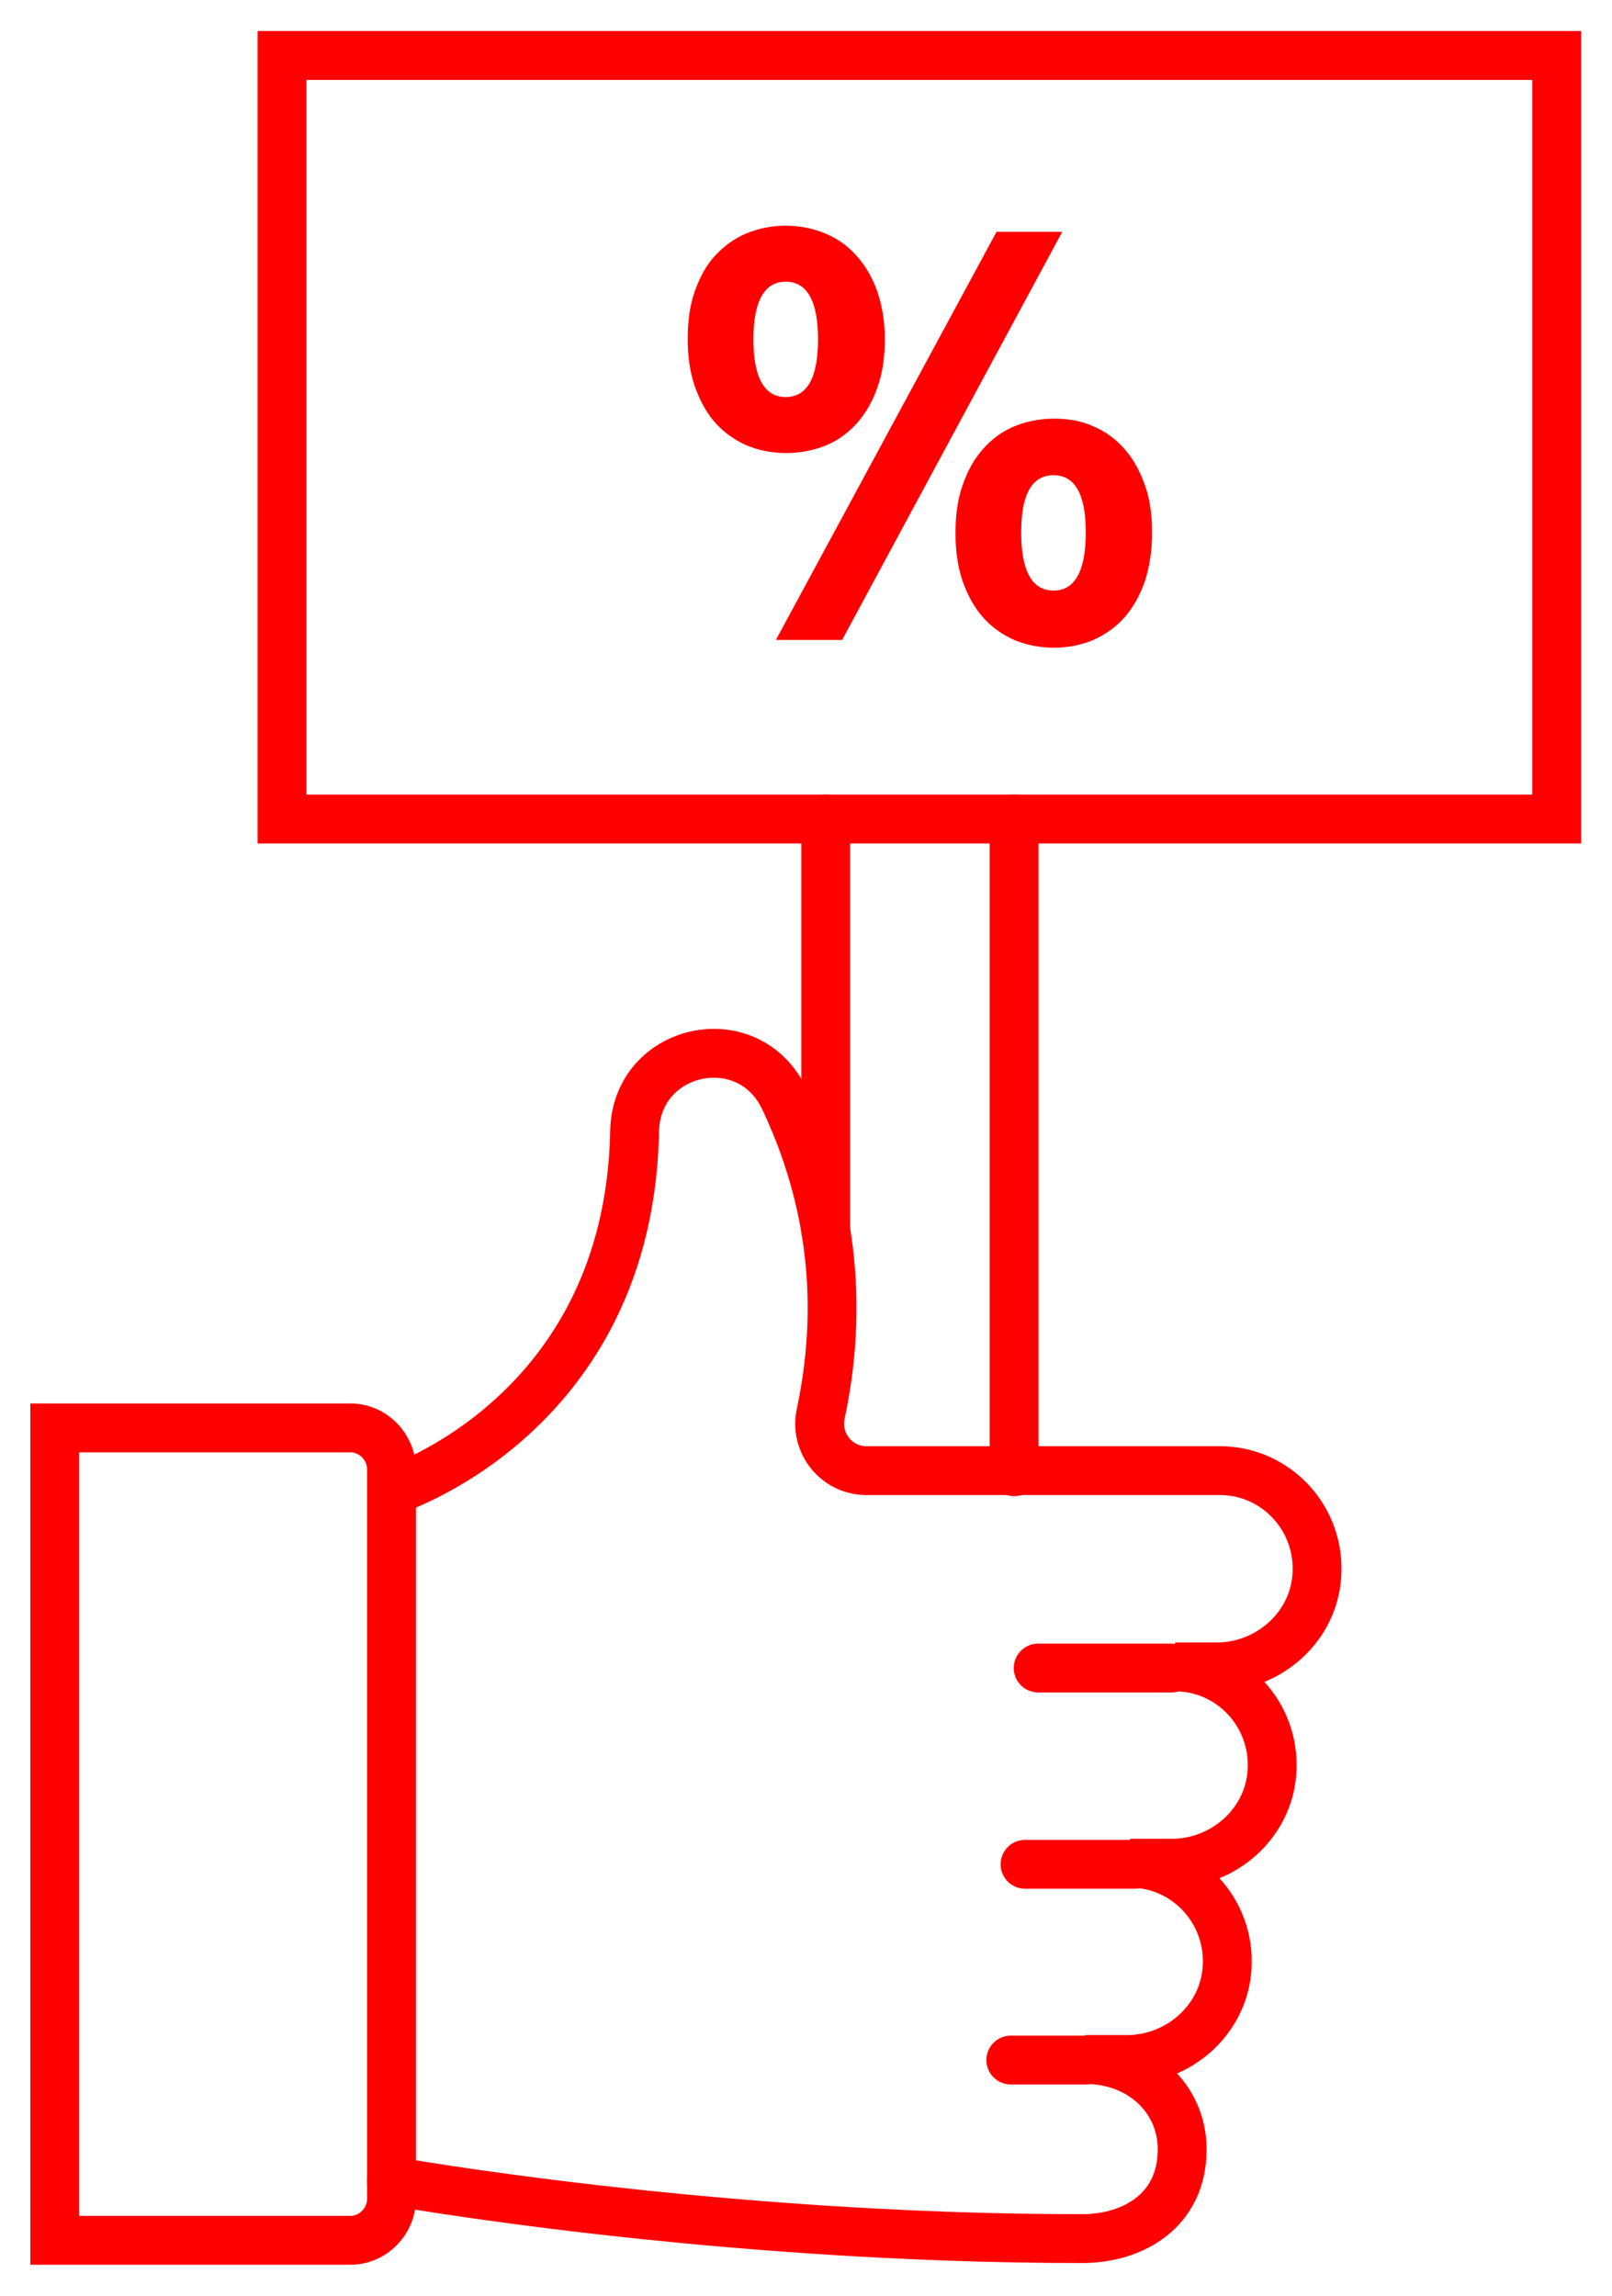
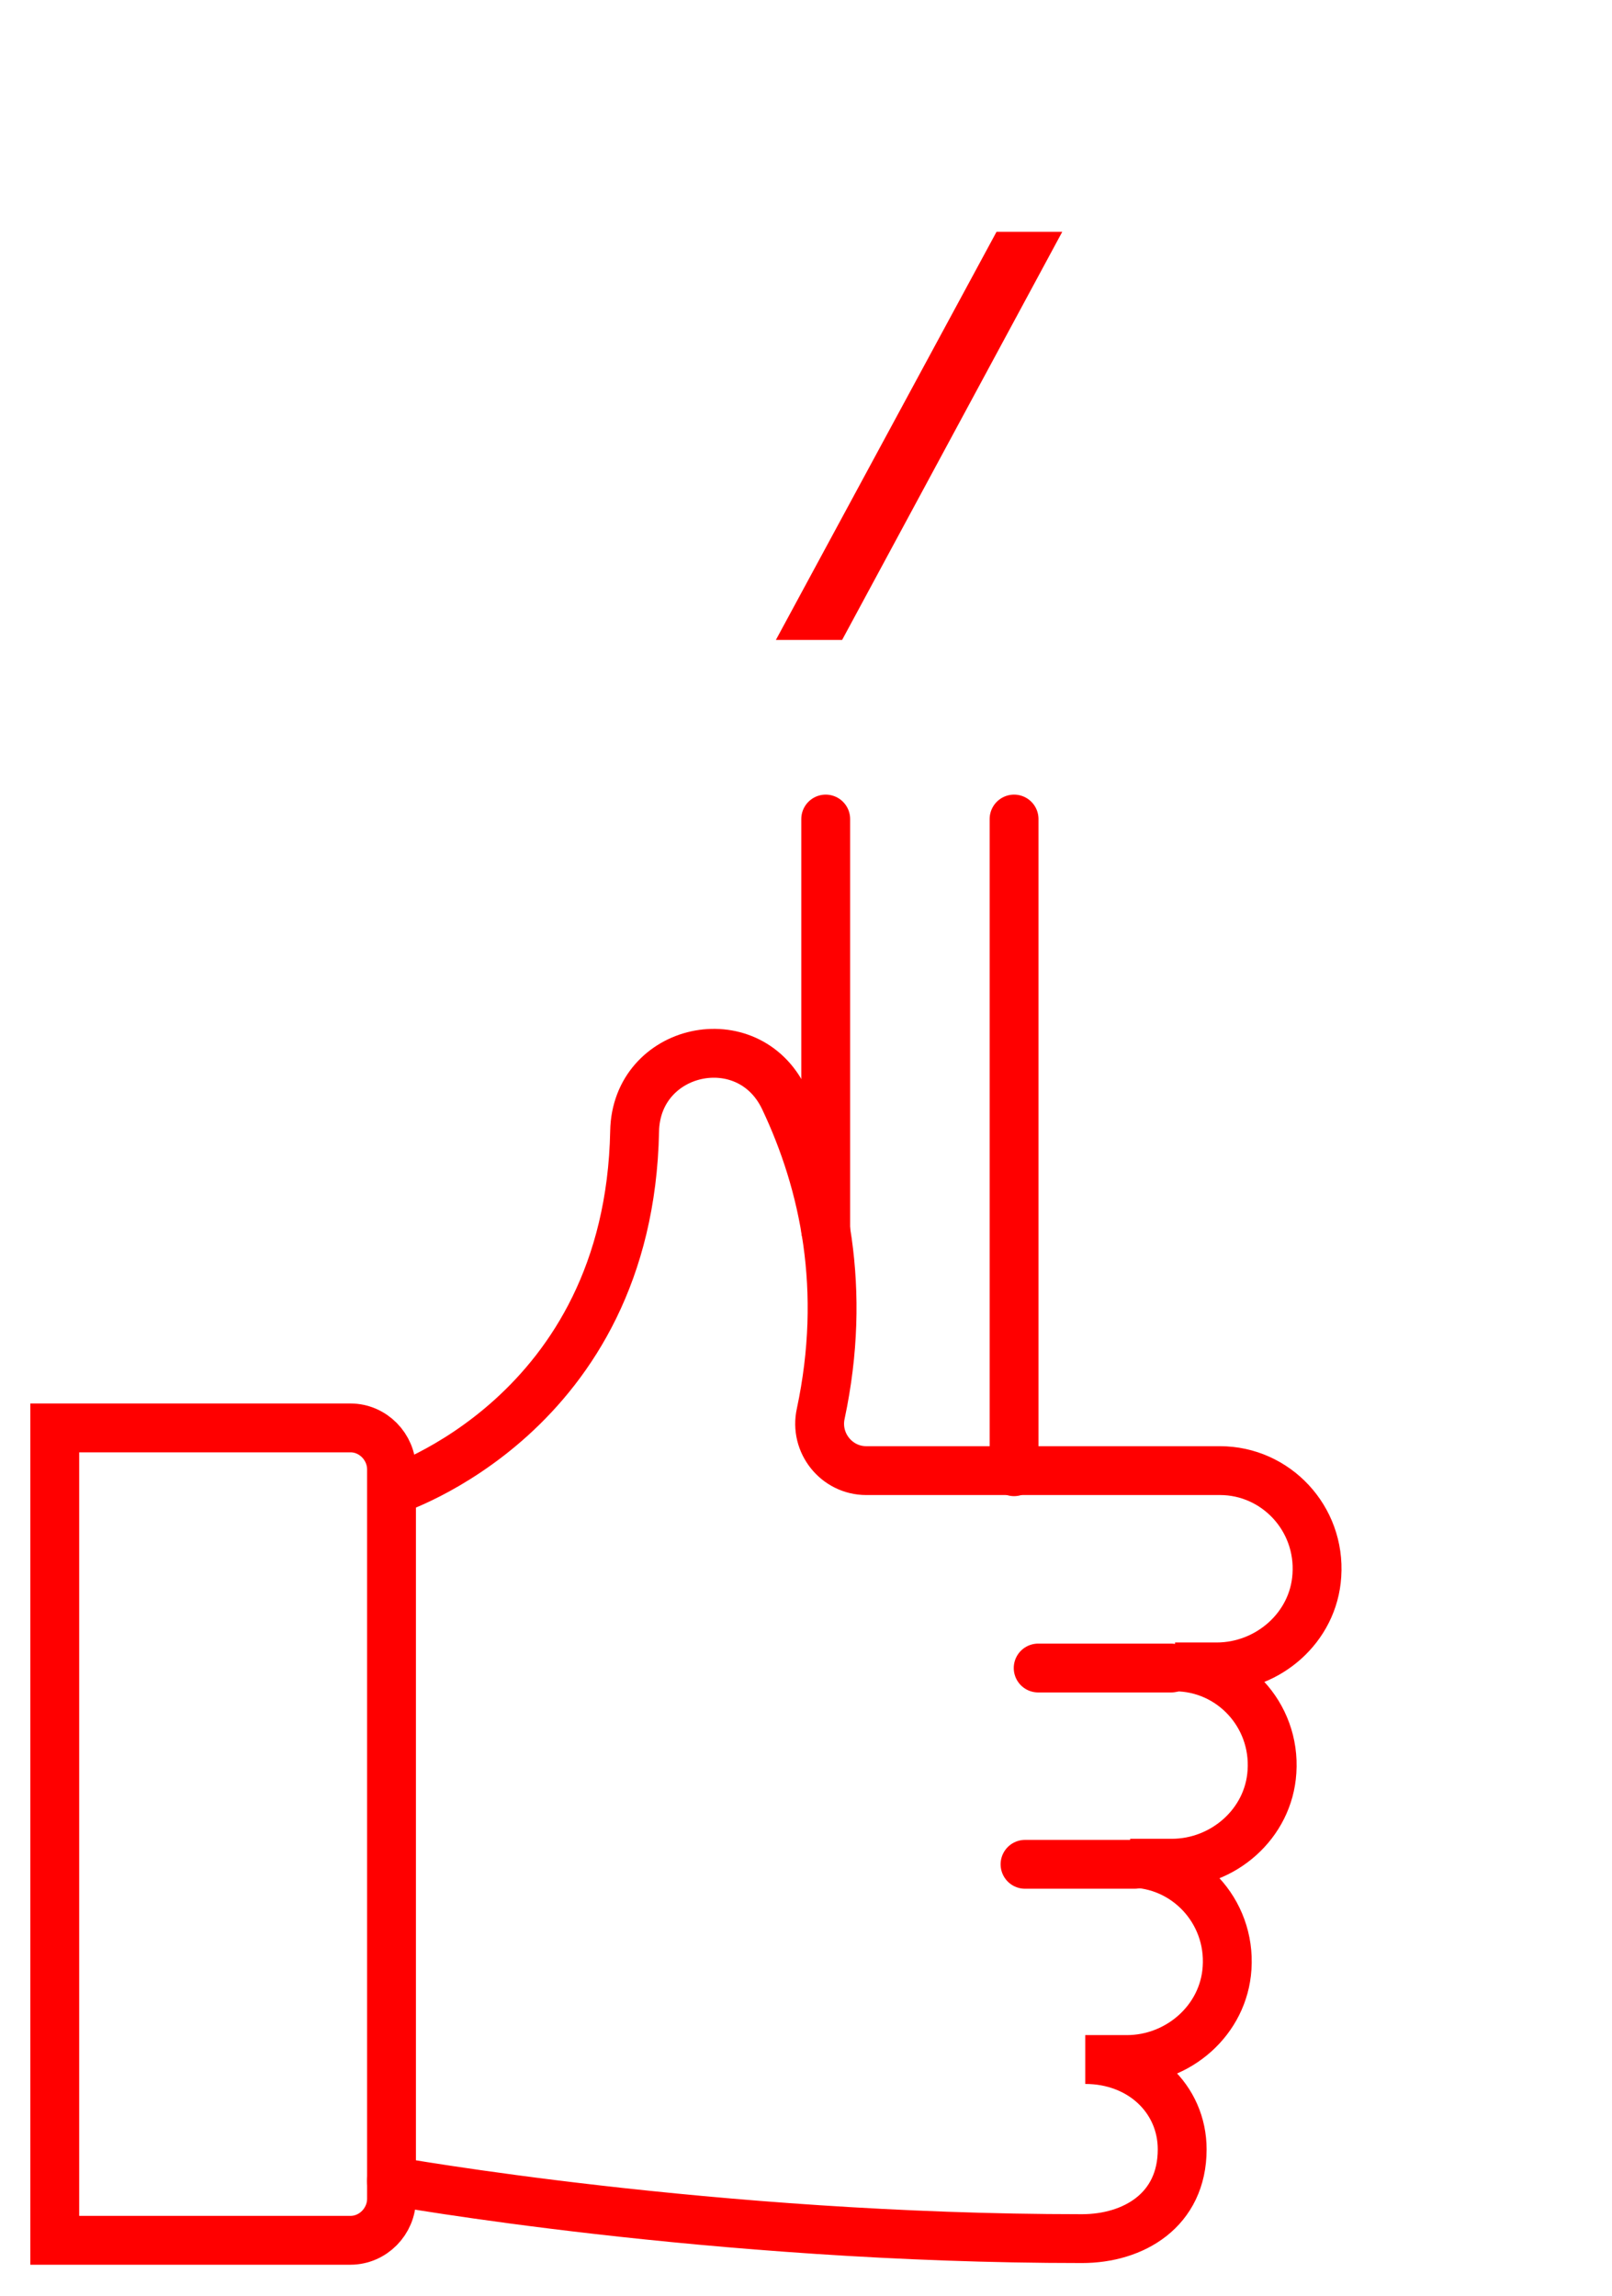
<svg xmlns="http://www.w3.org/2000/svg" width="66" height="94" viewBox="0 0 66 94" fill="none">
  <g id="Frame">
-     <path id="Vector" d="M44.434 84.35H41.385" stroke="#FF0000" stroke-width="2" stroke-miterlimit="10" stroke-linecap="round" />
    <path id="Vector_2" d="M46.452 76.335H41.968" stroke="#FF0000" stroke-width="2" stroke-miterlimit="10" stroke-linecap="round" />
    <path id="Vector_3" d="M47.954 68.298H42.506" stroke="#FF0000" stroke-width="2" stroke-miterlimit="10" stroke-linecap="round" />
    <path id="Vector_4" d="M2.242 91.73H14.348C15.267 91.73 16.03 90.957 16.03 90.027V60.169C16.03 59.238 15.267 58.466 14.348 58.466H2.242V91.73Z" stroke="#FF0000" stroke-width="2" stroke-miterlimit="10" stroke-linecap="round" />
    <path id="Vector_5" d="M16.029 89.3C16.029 89.3 29.166 91.661 44.299 91.661C46.406 91.661 48.402 90.503 48.402 88.006C48.402 85.94 46.72 84.328 44.434 84.328H46.137C48.245 84.328 50.105 82.715 50.24 80.581C50.397 78.243 48.559 76.29 46.272 76.29H47.976C50.083 76.29 51.944 74.678 52.078 72.543C52.235 70.205 50.397 68.252 48.11 68.252H49.814C51.921 68.252 53.782 66.64 53.916 64.506C54.074 62.167 52.235 60.215 49.949 60.215H35.466C34.255 60.215 33.336 59.079 33.605 57.876C34.681 52.812 33.762 48.476 32.103 44.979C30.624 41.891 26.05 42.89 25.983 46.319C25.759 57.967 16.052 61.032 16.052 61.032" stroke="#FF0000" stroke-width="2" stroke-miterlimit="10" stroke-linecap="round" />
    <path id="Vector_6" d="M41.519 60.26V33.536" stroke="#FF0000" stroke-width="2" stroke-miterlimit="10" stroke-linecap="round" />
    <path id="Vector_7" d="M33.807 33.536V50.383" stroke="#FF0000" stroke-width="2" stroke-miterlimit="10" stroke-linecap="round" />
-     <path id="Vector_8" d="M63.736 2.271H11.546V33.536H63.736V2.271Z" stroke="#FF0000" stroke-width="2" stroke-miterlimit="10" stroke-linecap="round" />
-     <path id="Vector_9" d="M35.914 11.92C35.712 11.353 35.421 10.853 35.062 10.467C34.703 10.059 34.278 9.763 33.784 9.559C33.291 9.355 32.753 9.241 32.17 9.241C31.587 9.241 31.049 9.355 30.556 9.559C30.063 9.763 29.637 10.081 29.278 10.467C28.919 10.853 28.65 11.353 28.449 11.92C28.247 12.488 28.157 13.146 28.157 13.873C28.157 14.6 28.247 15.235 28.449 15.826C28.65 16.393 28.919 16.893 29.278 17.302C29.637 17.71 30.063 18.005 30.556 18.232C31.049 18.437 31.587 18.55 32.193 18.55C32.775 18.55 33.336 18.437 33.829 18.232C34.322 18.028 34.748 17.71 35.107 17.302C35.466 16.893 35.735 16.416 35.936 15.826C36.138 15.258 36.228 14.6 36.228 13.873C36.228 13.169 36.116 12.511 35.914 11.92ZM32.17 16.257C31.296 16.257 30.847 15.462 30.847 13.896C30.847 12.329 31.296 11.534 32.17 11.534C33.044 11.534 33.493 12.329 33.493 13.896C33.493 15.462 33.044 16.257 32.17 16.257Z" fill="#FF0000" />
    <path id="Vector_10" d="M43.492 9.491L34.479 26.202H31.767L40.801 9.491H43.492Z" fill="#FF0000" />
-     <path id="Vector_11" d="M46.877 19.867C46.675 19.299 46.406 18.8 46.047 18.391C45.689 17.983 45.263 17.665 44.77 17.46C44.276 17.233 43.738 17.142 43.155 17.142C42.573 17.142 42.012 17.256 41.519 17.46C41.026 17.665 40.6 17.983 40.241 18.391C39.882 18.8 39.613 19.277 39.412 19.867C39.21 20.435 39.12 21.093 39.12 21.82C39.12 22.546 39.21 23.205 39.412 23.795C39.613 24.363 39.882 24.862 40.241 25.271C40.6 25.68 41.026 25.975 41.519 26.202C42.012 26.406 42.55 26.52 43.155 26.52C43.738 26.52 44.276 26.406 44.77 26.202C45.263 25.975 45.689 25.68 46.047 25.271C46.406 24.862 46.675 24.363 46.877 23.795C47.079 23.159 47.168 22.524 47.168 21.797C47.168 21.07 47.079 20.435 46.877 19.867ZM43.133 24.181C42.259 24.181 41.81 23.386 41.81 21.797C41.81 20.23 42.259 19.458 43.133 19.458C44.007 19.458 44.456 20.23 44.456 21.797C44.456 23.386 44.007 24.181 43.133 24.181Z" fill="#FF0000" />
  </g>
</svg>